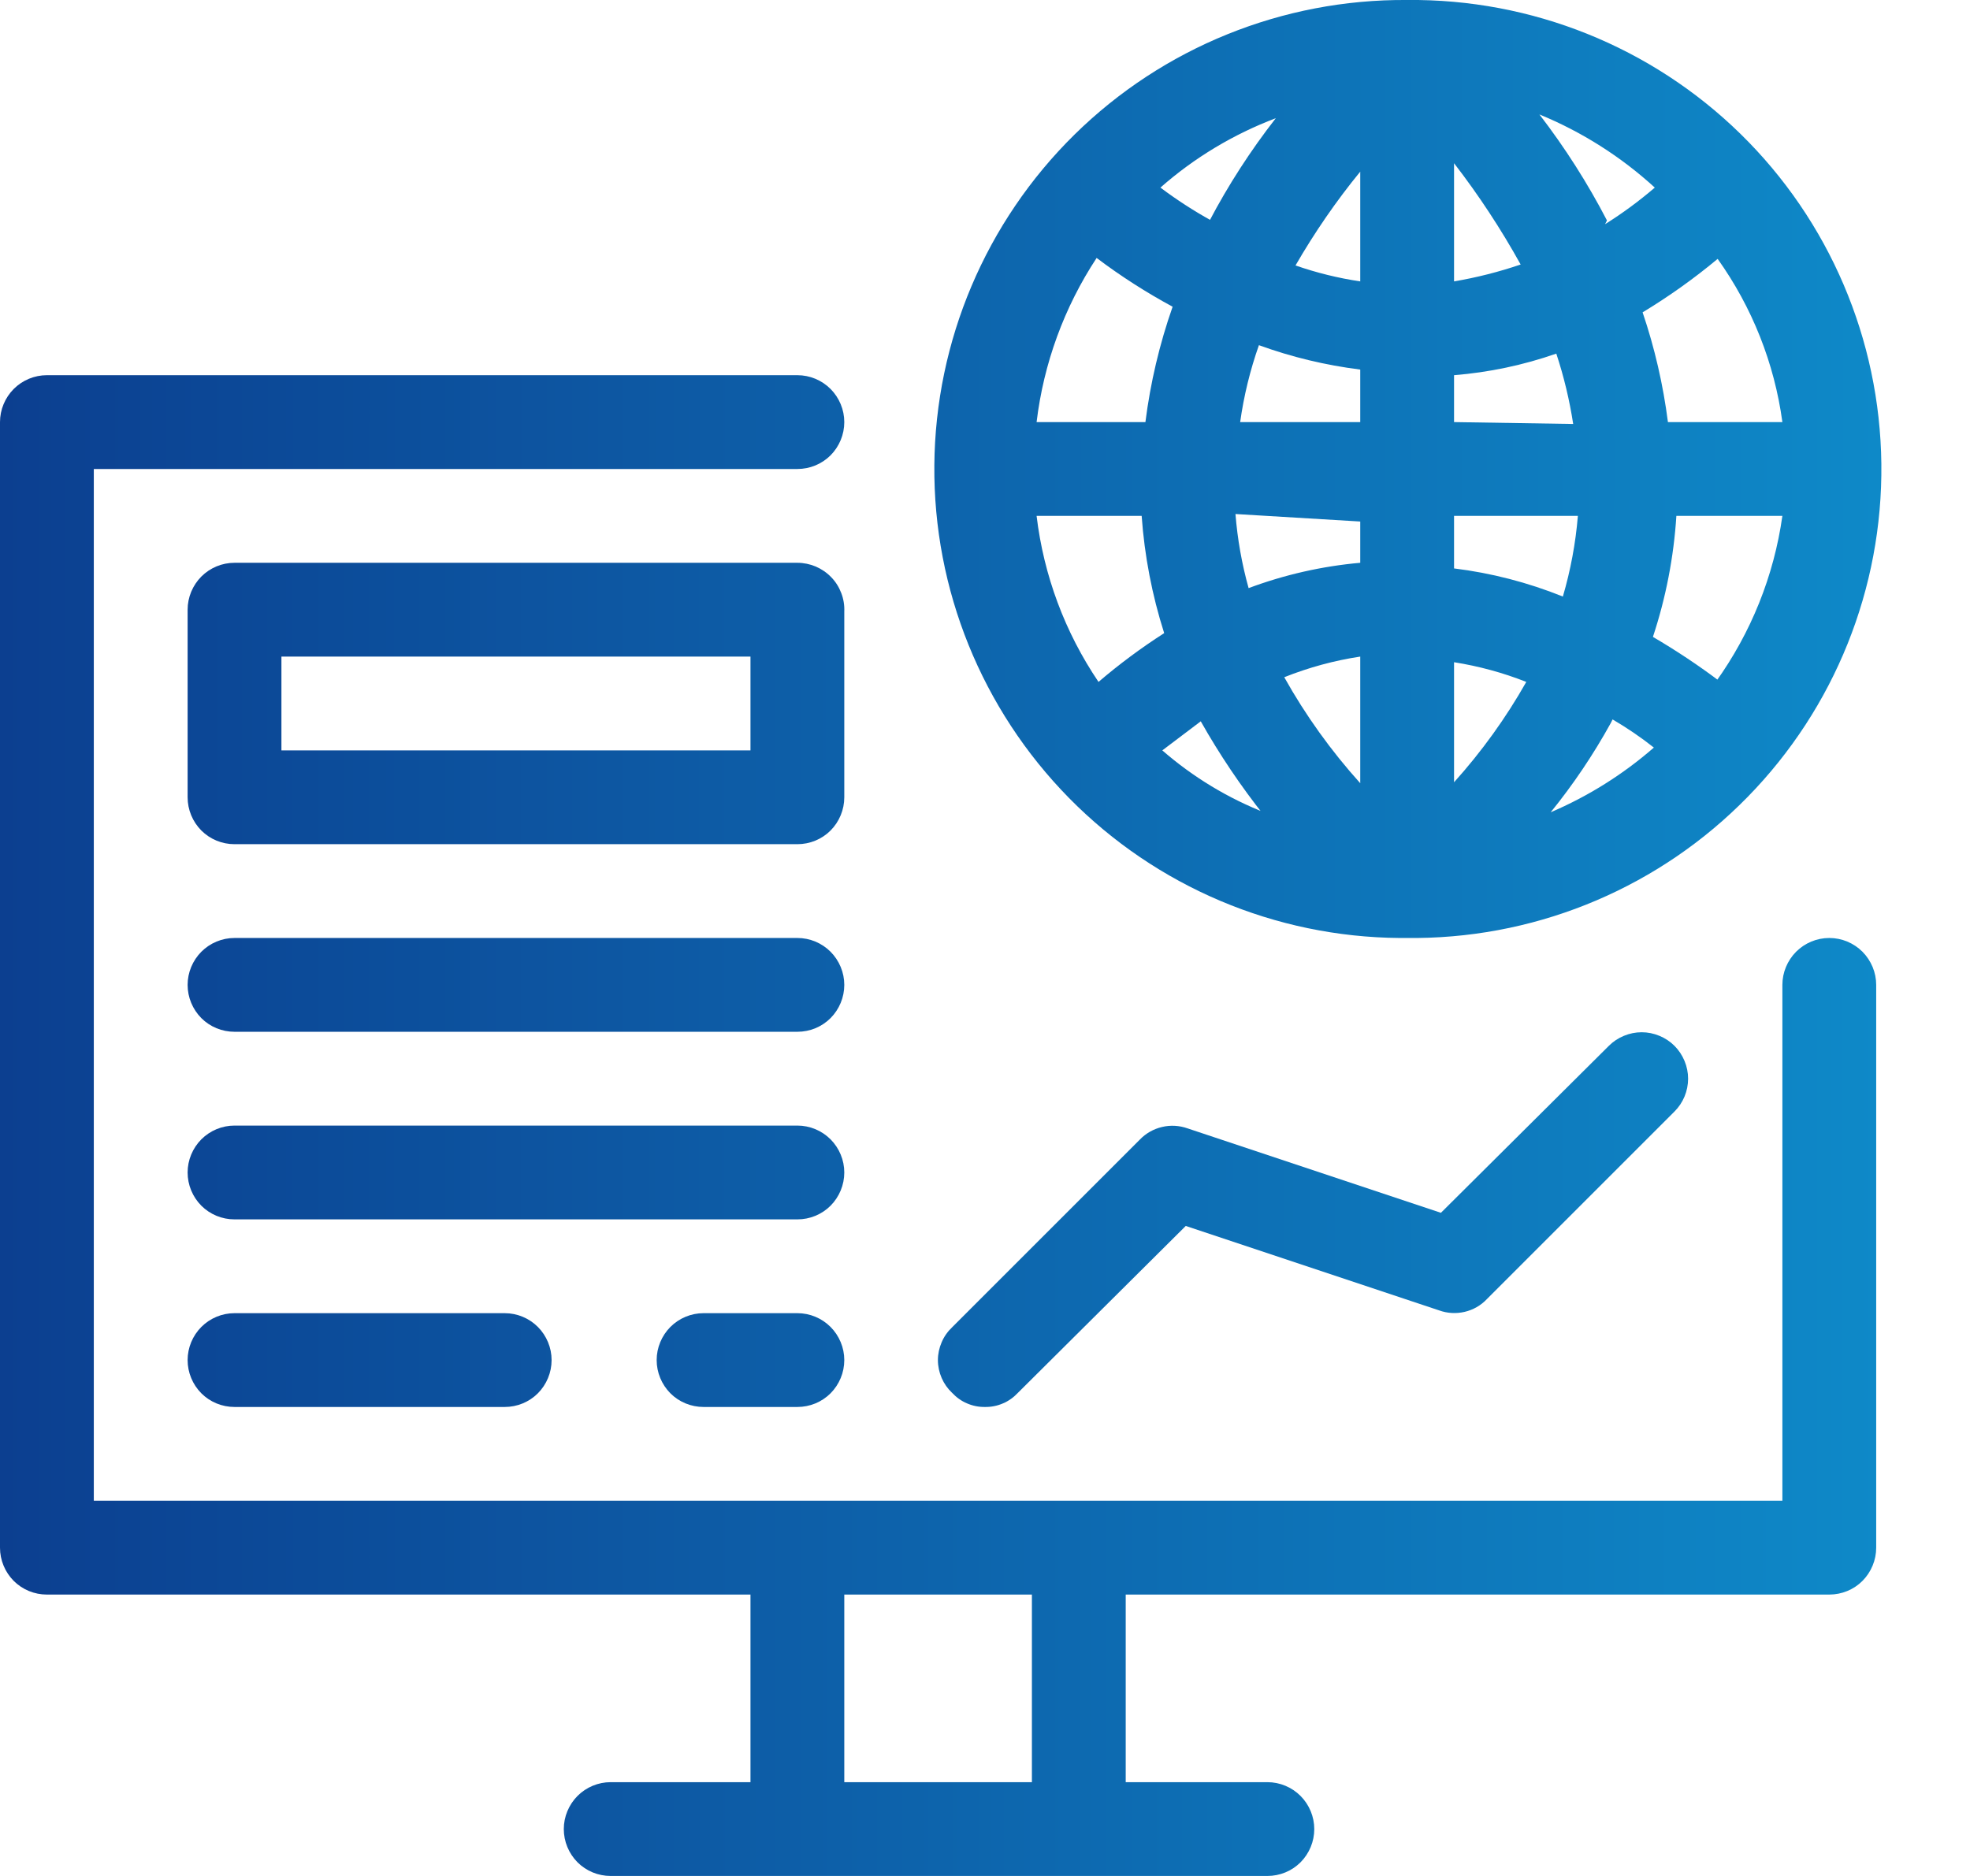
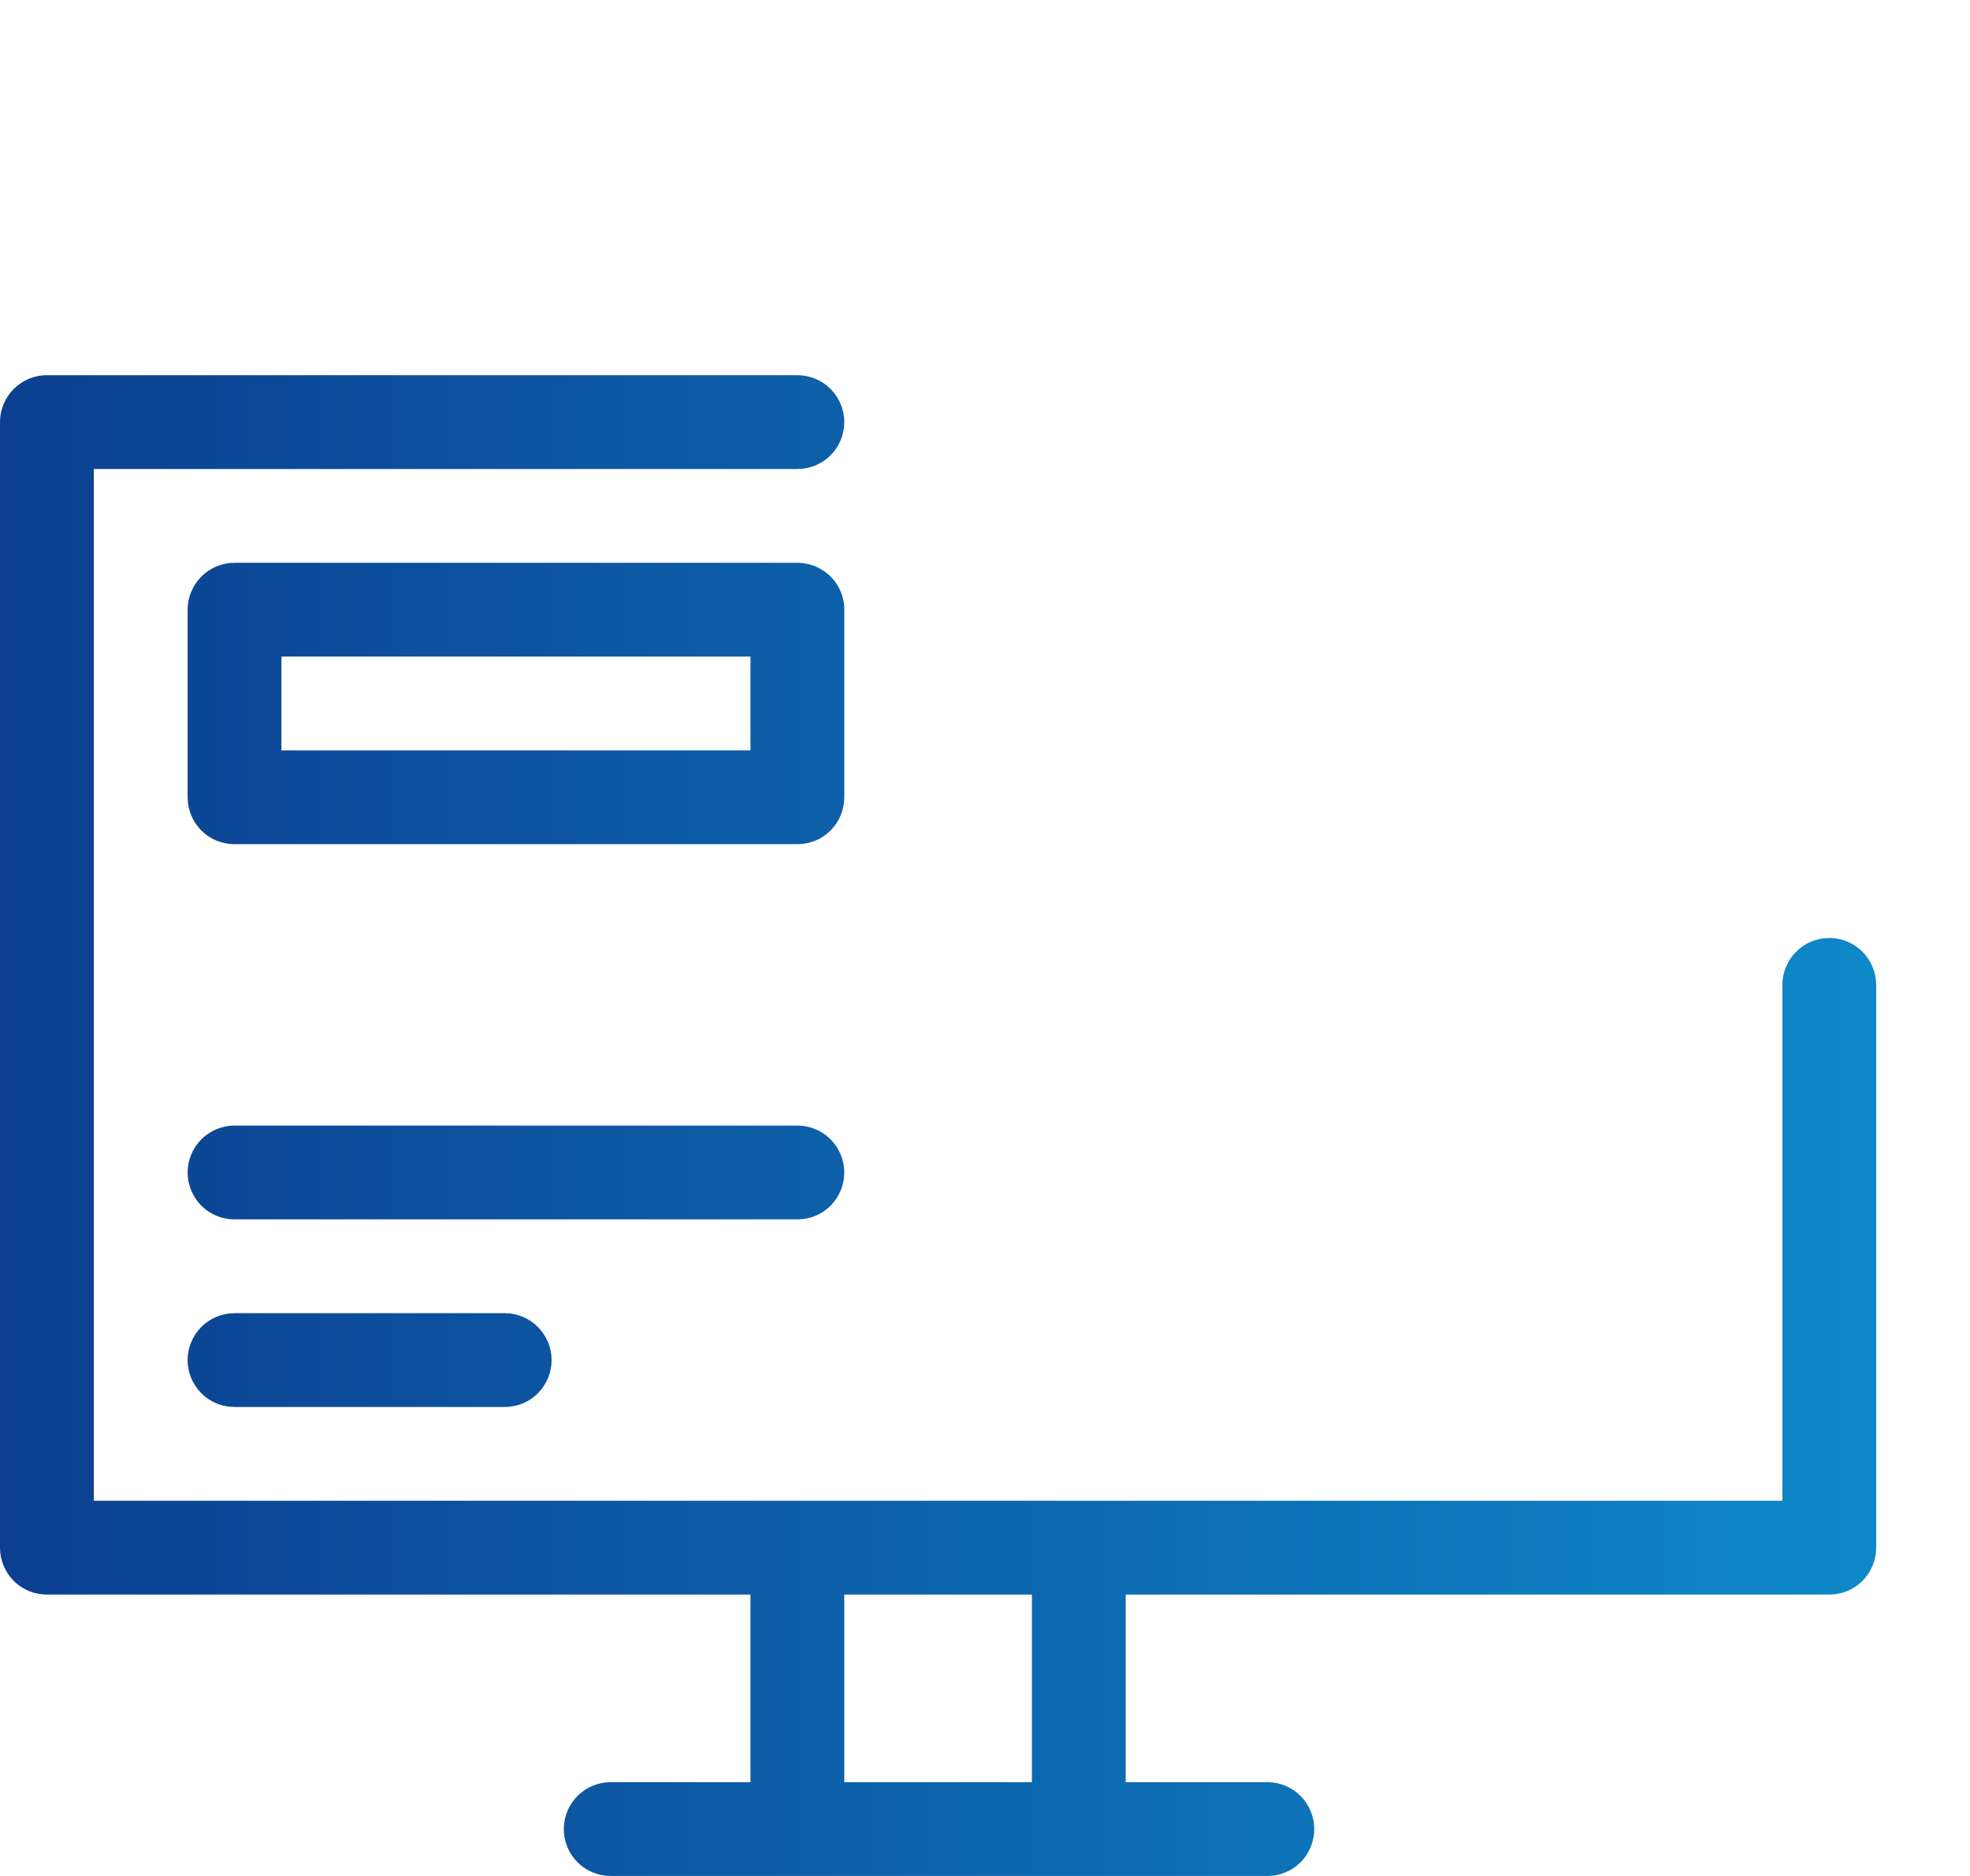
<svg xmlns="http://www.w3.org/2000/svg" width="21" height="20" viewBox="0 0 21 20" fill="none">
-   <path d="M14.87 10H15.11C16.436 9.986 17.702 9.445 18.629 8.497C19.557 7.549 20.07 6.271 20.055 4.945C20.04 3.619 19.5 2.353 18.552 1.426C17.604 0.499 16.326 -0.014 15 0C13.674 -0.01 12.398 0.506 11.453 1.436C10.508 2.367 9.971 3.634 9.96 4.96C9.949 6.286 10.466 7.562 11.396 8.508C12.326 9.453 13.594 9.99 14.92 10H14.87ZM11.69 2.75C11.947 2.944 12.217 3.117 12.5 3.27C12.36 3.669 12.263 4.081 12.21 4.5H11.05C11.125 3.875 11.344 3.276 11.69 2.75ZM19 4.5H17.78C17.729 4.102 17.639 3.71 17.51 3.33C17.791 3.16 18.058 2.97 18.31 2.76C18.678 3.276 18.915 3.873 19 4.5ZM18.34 7.27C18.11 7.096 17.869 6.936 17.62 6.79C17.758 6.373 17.842 5.939 17.87 5.5H19C18.91 6.139 18.666 6.746 18.29 7.27H18.34ZM15.5 7.06C15.764 7.102 16.022 7.172 16.27 7.27C16.053 7.654 15.795 8.012 15.5 8.34V7.06ZM15.5 6.06V5.5H16.82C16.796 5.792 16.742 6.08 16.66 6.36C16.288 6.21 15.898 6.109 15.5 6.06ZM15.5 4.5V4C15.872 3.97 16.238 3.893 16.59 3.77C16.671 4.015 16.731 4.266 16.77 4.52L15.5 4.5ZM15.5 3V1.74C15.764 2.082 16.001 2.443 16.21 2.82C15.978 2.899 15.741 2.959 15.5 3ZM14.5 3C14.265 2.965 14.034 2.908 13.81 2.83C14.013 2.479 14.243 2.144 14.5 1.83V3ZM14.5 4.5H13.22C13.259 4.221 13.326 3.946 13.42 3.68C13.769 3.807 14.132 3.894 14.5 3.94V4.5ZM14.5 5.56V6C14.093 6.036 13.693 6.127 13.31 6.27C13.238 6.012 13.191 5.747 13.17 5.48L14.5 5.56ZM14.5 7V8.35C14.189 8.005 13.917 7.626 13.69 7.22C13.951 7.116 14.222 7.042 14.5 7ZM13.5 8.67C13.094 8.513 12.719 8.286 12.39 8L12.8 7.69C13 8.044 13.227 8.382 13.48 8.7L13.5 8.67ZM17.19 7.67C17.344 7.76 17.491 7.86 17.63 7.97C17.302 8.256 16.93 8.489 16.53 8.66C16.771 8.363 16.985 8.045 17.17 7.71L17.19 7.67ZM17.13 2.35C16.924 1.953 16.683 1.575 16.41 1.22C16.863 1.406 17.279 1.67 17.64 2C17.473 2.143 17.296 2.274 17.11 2.39L17.13 2.35ZM12.91 2.35C12.722 2.246 12.542 2.129 12.37 2C12.732 1.681 13.149 1.431 13.6 1.26C13.331 1.605 13.093 1.973 12.89 2.36L12.91 2.35ZM12.17 5.5C12.2 5.925 12.281 6.345 12.41 6.75C12.165 6.907 11.931 7.081 11.71 7.27C11.352 6.741 11.126 6.135 11.05 5.5H12.17Z" fill="url(#paint0_linear_349_11085)" />
  <path d="M19.5 10C19.367 10 19.24 10.053 19.146 10.147C19.053 10.241 19 10.368 19 10.5V16H1V5H8.5C8.633 5 8.76 4.948 8.854 4.854C8.947 4.76 9 4.633 9 4.5C9 4.368 8.947 4.241 8.854 4.147C8.76 4.053 8.633 4 8.5 4H0.5C0.367 4 0.24 4.053 0.146 4.147C0.053 4.241 0 4.368 0 4.5V16.5C0 16.633 0.053 16.76 0.146 16.854C0.24 16.948 0.367 17 0.5 17H8V19H6.51C6.377 19 6.25 19.053 6.156 19.147C6.063 19.241 6.01 19.368 6.01 19.5C6.01 19.633 6.063 19.76 6.156 19.854C6.25 19.948 6.377 20 6.51 20H13.51C13.643 20 13.77 19.948 13.864 19.854C13.957 19.76 14.01 19.633 14.01 19.5C14.01 19.368 13.957 19.241 13.864 19.147C13.77 19.053 13.643 19 13.51 19H12V17H19.5C19.633 17 19.76 16.948 19.854 16.854C19.947 16.76 20 16.633 20 16.5V10.5C20 10.368 19.947 10.241 19.854 10.147C19.76 10.053 19.633 10 19.5 10ZM11 19H9V17H11V19Z" fill="url(#paint1_linear_349_11085)" />
  <path d="M9 6.52C9.003 6.453 8.992 6.386 8.968 6.323C8.944 6.26 8.908 6.202 8.861 6.154C8.814 6.105 8.758 6.067 8.696 6.04C8.634 6.014 8.567 6 8.5 6H2.5C2.367 6 2.24 6.053 2.146 6.147C2.053 6.241 2 6.368 2 6.5V8.5C2 8.633 2.053 8.76 2.146 8.854C2.24 8.948 2.367 9 2.5 9H8.5C8.633 9 8.76 8.948 8.854 8.854C8.947 8.76 9 8.633 9 8.5V6.52ZM8 8H3V7H8V8Z" fill="url(#paint2_linear_349_11085)" />
-   <path d="M8.5 10H2.5C2.367 10 2.24 10.053 2.146 10.147C2.053 10.241 2 10.368 2 10.5C2 10.633 2.053 10.76 2.146 10.854C2.24 10.948 2.367 11 2.5 11H8.5C8.633 11 8.76 10.948 8.854 10.854C8.947 10.76 9 10.633 9 10.5C9 10.368 8.947 10.241 8.854 10.147C8.76 10.053 8.633 10 8.5 10Z" fill="url(#paint3_linear_349_11085)" />
  <path d="M8.5 12H2.5C2.367 12 2.24 12.053 2.146 12.147C2.053 12.241 2 12.368 2 12.5C2 12.633 2.053 12.76 2.146 12.854C2.24 12.948 2.367 13 2.5 13H8.5C8.633 13 8.76 12.948 8.854 12.854C8.947 12.76 9 12.633 9 12.5C9 12.368 8.947 12.241 8.854 12.147C8.76 12.053 8.633 12 8.5 12Z" fill="url(#paint4_linear_349_11085)" />
  <path d="M2.5 14C2.367 14 2.24 14.053 2.146 14.147C2.053 14.241 2 14.368 2 14.5C2 14.633 2.053 14.76 2.146 14.854C2.24 14.948 2.367 15 2.5 15H5.38C5.513 15 5.64 14.948 5.734 14.854C5.827 14.76 5.88 14.633 5.88 14.5C5.88 14.368 5.827 14.241 5.734 14.147C5.64 14.053 5.513 14 5.38 14H2.5Z" fill="url(#paint5_linear_349_11085)" />
-   <path d="M8.5 14H7.5C7.367 14 7.24 14.053 7.146 14.147C7.053 14.241 7 14.368 7 14.5C7 14.633 7.053 14.76 7.146 14.854C7.24 14.948 7.367 15 7.5 15H8.5C8.633 15 8.76 14.948 8.854 14.854C8.947 14.76 9 14.633 9 14.5C9 14.368 8.947 14.241 8.854 14.147C8.76 14.053 8.633 14 8.5 14Z" fill="url(#paint6_linear_349_11085)" />
-   <path d="M10.5 15C10.566 15.001 10.631 14.988 10.691 14.962C10.751 14.937 10.805 14.898 10.85 14.85L12.64 13.07L15.34 13.97C15.428 14.002 15.522 14.007 15.613 13.986C15.703 13.965 15.786 13.918 15.85 13.85L17.85 11.85C17.896 11.804 17.932 11.75 17.957 11.69C17.982 11.63 17.995 11.565 17.995 11.5C17.995 11.435 17.982 11.371 17.957 11.311C17.932 11.251 17.896 11.196 17.85 11.15C17.804 11.104 17.75 11.068 17.689 11.043C17.629 11.018 17.565 11.005 17.5 11.005C17.435 11.005 17.371 11.018 17.311 11.043C17.25 11.068 17.196 11.104 17.15 11.15L15.36 12.93L12.66 12.03C12.572 11.999 12.478 11.993 12.387 12.015C12.297 12.036 12.214 12.083 12.15 12.15L10.15 14.15C10.102 14.195 10.064 14.249 10.038 14.31C10.012 14.37 9.998 14.435 9.998 14.5C9.998 14.566 10.012 14.631 10.038 14.691C10.064 14.751 10.102 14.805 10.15 14.85C10.195 14.898 10.249 14.937 10.309 14.962C10.369 14.988 10.434 15.001 10.5 15Z" fill="url(#paint7_linear_349_11085)" />
  <defs>
    <linearGradient id="paint0_linear_349_11085" x1="0" y1="10" x2="20.055" y2="10" gradientUnits="userSpaceOnUse">
      <stop stop-color="#0C3F90" />
      <stop offset="1" stop-color="#0E89C8" />
    </linearGradient>
    <linearGradient id="paint1_linear_349_11085" x1="0" y1="10" x2="20.055" y2="10" gradientUnits="userSpaceOnUse">
      <stop stop-color="#0C3F90" />
      <stop offset="1" stop-color="#0E89C8" />
    </linearGradient>
    <linearGradient id="paint2_linear_349_11085" x1="0" y1="10" x2="20.055" y2="10" gradientUnits="userSpaceOnUse">
      <stop stop-color="#0C3F90" />
      <stop offset="1" stop-color="#0E89C8" />
    </linearGradient>
    <linearGradient id="paint3_linear_349_11085" x1="0" y1="10" x2="20.055" y2="10" gradientUnits="userSpaceOnUse">
      <stop stop-color="#0C3F90" />
      <stop offset="1" stop-color="#0E89C8" />
    </linearGradient>
    <linearGradient id="paint4_linear_349_11085" x1="0" y1="10" x2="20.055" y2="10" gradientUnits="userSpaceOnUse">
      <stop stop-color="#0C3F90" />
      <stop offset="1" stop-color="#0E89C8" />
    </linearGradient>
    <linearGradient id="paint5_linear_349_11085" x1="0" y1="10" x2="20.055" y2="10" gradientUnits="userSpaceOnUse">
      <stop stop-color="#0C3F90" />
      <stop offset="1" stop-color="#0E89C8" />
    </linearGradient>
    <linearGradient id="paint6_linear_349_11085" x1="0" y1="10" x2="20.055" y2="10" gradientUnits="userSpaceOnUse">
      <stop stop-color="#0C3F90" />
      <stop offset="1" stop-color="#0E89C8" />
    </linearGradient>
    <linearGradient id="paint7_linear_349_11085" x1="0" y1="10" x2="20.055" y2="10" gradientUnits="userSpaceOnUse">
      <stop stop-color="#0C3F90" />
      <stop offset="1" stop-color="#0E89C8" />
    </linearGradient>
  </defs>
</svg>